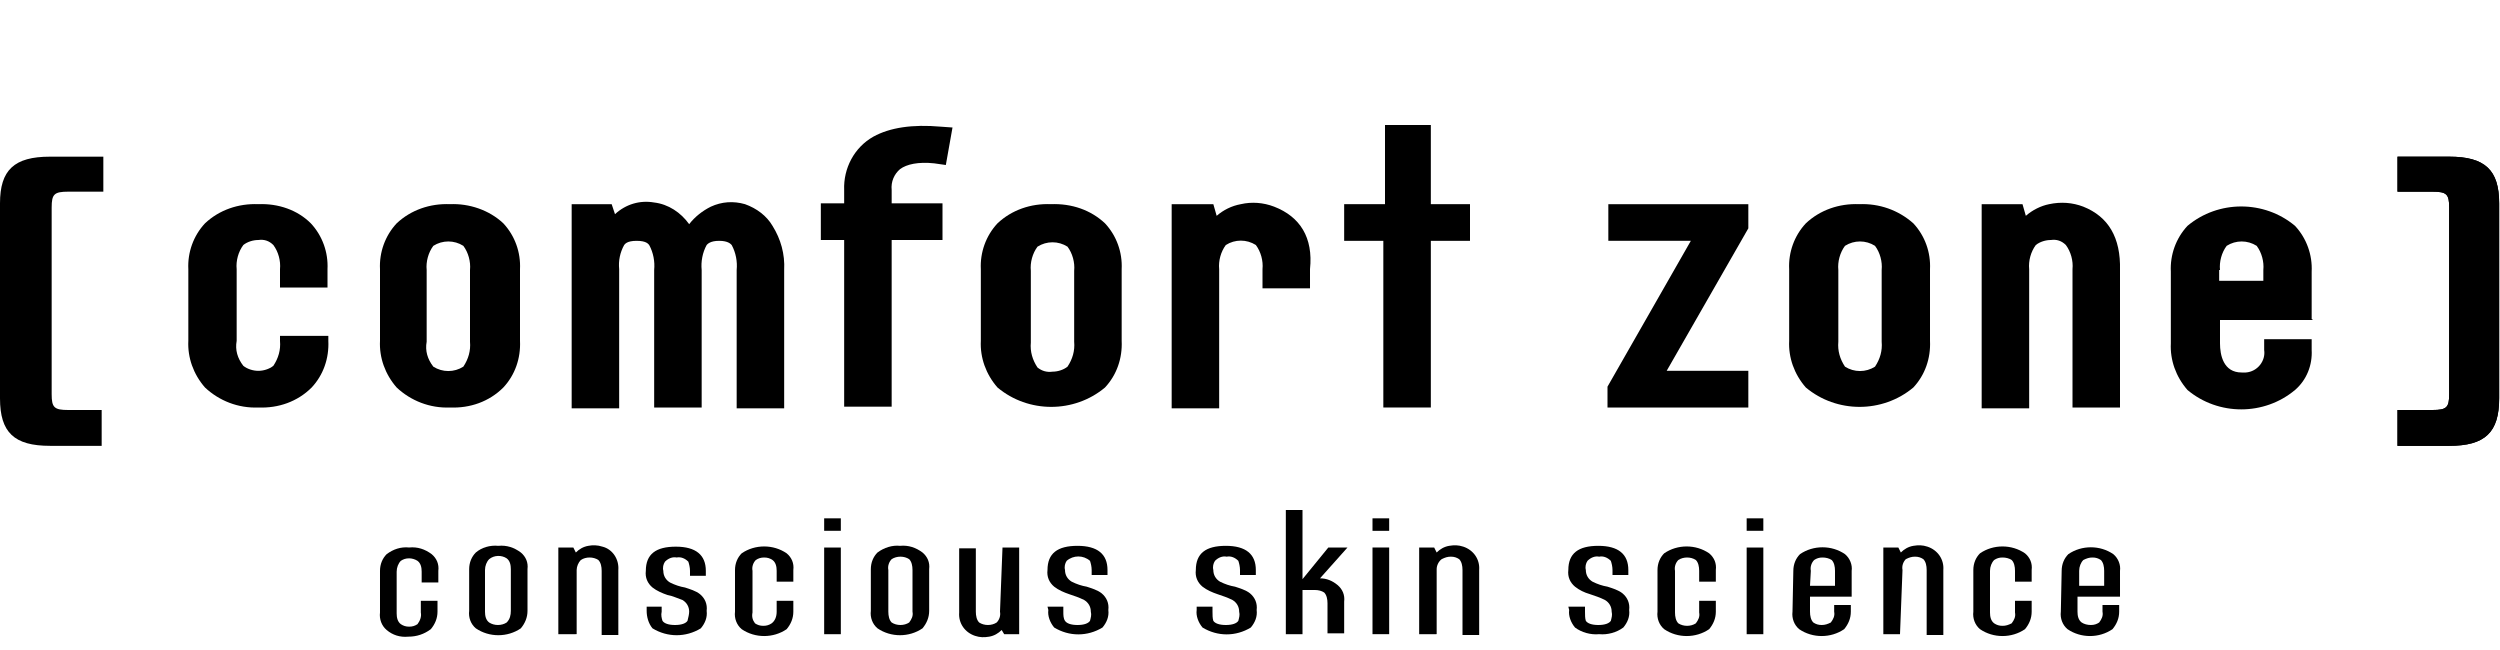
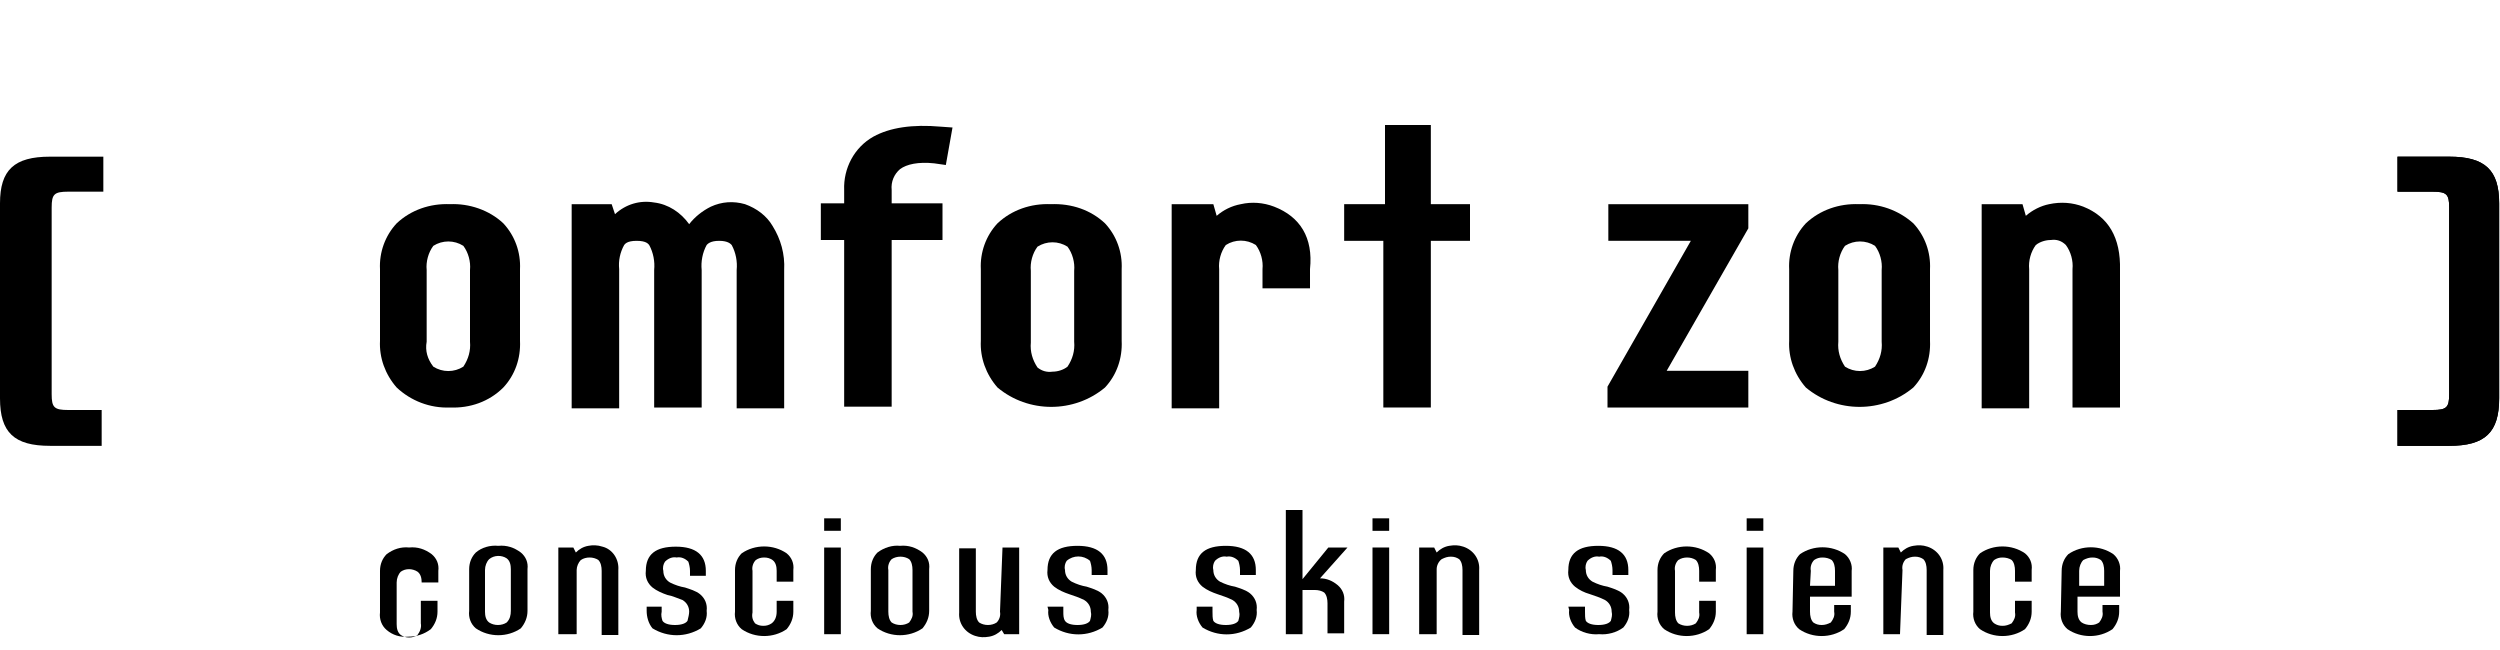
<svg xmlns="http://www.w3.org/2000/svg" version="1.1" id="レイヤー_1" x="0px" y="0px" viewBox="0 0 300 78" style="enable-background:new 0 0 300 78;" xml:space="preserve">
  <g id="Livello_2">
    <g id="Livello_1-2">
-       <path d="M50.5,72.1h2v1.3c0,0.8-0.3,1.5-0.8,2.1c-0.8,0.6-1.7,0.9-2.7,0.9c-1,0.1-1.9-0.2-2.6-0.8c-0.6-0.5-0.9-1.3-0.8-2.1v-5    c0-0.8,0.3-1.5,0.8-2c0.8-0.6,1.7-0.9,2.7-0.8c1-0.1,1.9,0.2,2.7,0.8c0.6,0.5,0.9,1.2,0.8,2v1.4h-2v-1.3c0-0.5-0.1-1-0.5-1.3    c-0.3-0.2-0.7-0.3-1-0.3c-0.4,0-0.7,0.1-1,0.3c-0.3,0.3-0.5,0.8-0.5,1.3v5c0,0.5,0.1,1,0.5,1.3c0.3,0.2,0.6,0.3,1,0.3    c0.4,0,0.7-0.1,1-0.3c0.3-0.4,0.5-0.9,0.4-1.4C50.5,73.5,50.5,72.1,50.5,72.1z" />
+       <path d="M50.5,72.1h2v1.3c0,0.8-0.3,1.5-0.8,2.1c-0.8,0.6-1.7,0.9-2.7,0.9c-1,0.1-1.9-0.2-2.6-0.8c-0.6-0.5-0.9-1.3-0.8-2.1v-5    c0-0.8,0.3-1.5,0.8-2c0.8-0.6,1.7-0.9,2.7-0.8c1-0.1,1.9,0.2,2.7,0.8c0.6,0.5,0.9,1.2,0.8,2v1.4h-2c0-0.5-0.1-1-0.5-1.3    c-0.3-0.2-0.7-0.3-1-0.3c-0.4,0-0.7,0.1-1,0.3c-0.3,0.3-0.5,0.8-0.5,1.3v5c0,0.5,0.1,1,0.5,1.3c0.3,0.2,0.6,0.3,1,0.3    c0.4,0,0.7-0.1,1-0.3c0.3-0.4,0.5-0.9,0.4-1.4C50.5,73.5,50.5,72.1,50.5,72.1z" />
      <path d="M59.8,65.5c1-0.1,1.9,0.2,2.7,0.8c0.6,0.5,0.9,1.2,0.8,2v5c0,0.8-0.3,1.5-0.8,2.1c-1.6,1.1-3.8,1.1-5.4,0    c-0.6-0.5-0.9-1.3-0.8-2.1v-5c0-0.8,0.3-1.5,0.8-2C57.8,65.7,58.8,65.4,59.8,65.5z M58.7,67.1c-0.3,0.3-0.5,0.8-0.5,1.3v5    c0,0.5,0.1,1,0.5,1.3c0.6,0.4,1.5,0.4,2.1,0c0.4-0.4,0.5-0.9,0.5-1.4v-5c0-0.5-0.1-1-0.5-1.3C60.2,66.6,59.3,66.6,58.7,67.1    L58.7,67.1z" />
      <path d="M69,76.1h-2V65.7h1.8l0.3,0.6c0.4-0.4,0.9-0.7,1.5-0.8c0.5-0.1,1.1-0.1,1.7,0.1c1.2,0.3,2,1.5,1.9,2.8v7.8h-2v-7.7    c0-0.5-0.1-1-0.4-1.3c-0.6-0.4-1.5-0.4-2.1,0c-0.3,0.3-0.5,0.8-0.5,1.2v7.7H69z" />
      <path d="M77.5,72.8h1.9v0.6c-0.1,0.4,0,0.8,0.1,1.1c0.2,0.3,0.7,0.5,1.5,0.5s1.3-0.2,1.5-0.5c0.1-0.4,0.2-0.8,0.2-1.1    c0-0.6-0.3-1.1-0.8-1.4c-0.6-0.2-1.2-0.5-1.8-0.6c-0.6-0.2-1.3-0.5-1.8-0.9c-0.6-0.5-0.9-1.2-0.8-2c0-2,1.2-2.9,3.6-2.9    s3.6,1,3.6,2.9v0.6h-1.9v-0.6c0-0.4-0.1-0.8-0.2-1.1c-0.4-0.4-0.9-0.6-1.4-0.5c-0.5-0.1-1,0.1-1.4,0.5c-0.2,0.3-0.3,0.7-0.2,1.1    c0,0.6,0.3,1.1,0.8,1.4c0.6,0.3,1.2,0.5,1.8,0.6c0.6,0.2,1.3,0.4,1.8,0.8c0.6,0.5,0.9,1.2,0.8,2c0.1,0.8-0.2,1.5-0.7,2.1    c-1.8,1.1-4,1.1-5.8,0c-0.5-0.6-0.7-1.4-0.7-2.1v-0.5H77.5z" />
      <path d="M93.2,72.1h2v1.3c0,0.8-0.3,1.5-0.8,2.1c-1.6,1.1-3.8,1.1-5.4,0c-0.6-0.5-0.9-1.3-0.8-2.1v-5c0-0.8,0.3-1.5,0.8-2    c1.6-1.1,3.8-1.1,5.4,0c0.6,0.5,0.9,1.2,0.8,2v1.4h-2v-1.3c0-0.5-0.1-1-0.5-1.3c-0.3-0.2-0.6-0.3-1-0.3s-0.7,0.1-1,0.3    c-0.3,0.3-0.5,0.8-0.4,1.3v5c-0.1,0.5,0,0.9,0.3,1.3c0.3,0.2,0.6,0.3,1,0.3s0.7-0.1,1-0.3c0.4-0.3,0.6-0.8,0.6-1.4V72.1z" />
      <path d="M100.9,63.7h-2v-1.5h2V63.7z M100.9,76.1h-2V65.7h2V76.1z" />
      <path d="M108,65.5c1-0.1,1.9,0.2,2.7,0.8c0.6,0.5,0.9,1.2,0.8,2v5c0,0.8-0.3,1.5-0.8,2.1c-1.6,1.1-3.8,1.1-5.4,0    c-0.6-0.5-0.9-1.3-0.8-2.1v-5c0-0.8,0.3-1.5,0.8-2C106.1,65.7,107.1,65.4,108,65.5z M107,67.1c-0.3,0.3-0.5,0.8-0.4,1.3v5    c0,0.5,0.1,1,0.4,1.3c0.6,0.4,1.5,0.4,2.1,0c0.3-0.4,0.5-0.8,0.4-1.3v-5c0-0.5-0.1-1-0.4-1.3C108.5,66.7,107.6,66.7,107,67.1z" />
      <path d="M120.3,65.7h2v10.4h-1.8l-0.3-0.5c-0.4,0.4-0.9,0.7-1.5,0.8s-1.1,0.1-1.7-0.1c-1.2-0.4-2-1.5-1.9-2.8v-7.7h2v7.6    c0,0.5,0.1,1,0.4,1.3c0.6,0.4,1.5,0.4,2.1,0c0.3-0.3,0.5-0.8,0.4-1.3L120.3,65.7z" />
      <path d="M125.7,72.8h1.9v0.6c0,0.4,0,0.8,0.2,1.1c0.2,0.3,0.7,0.5,1.5,0.5s1.3-0.2,1.5-0.5c0.1-0.4,0.2-0.7,0.1-1.1    c0-0.6-0.3-1.1-0.8-1.4c-0.6-0.3-1.2-0.5-1.8-0.7c-0.6-0.2-1.3-0.5-1.8-0.9c-0.6-0.5-0.9-1.2-0.8-2c0-2,1.2-2.9,3.6-2.9    c2.4,0,3.6,1,3.6,2.9V69h-1.9v-0.6c0-0.4-0.1-0.8-0.2-1.1c-0.8-0.7-2-0.7-2.8,0c-0.2,0.3-0.3,0.7-0.2,1.1c0,0.6,0.3,1.1,0.8,1.4    c0.6,0.3,1.2,0.5,1.8,0.6c0.6,0.2,1.3,0.4,1.8,0.8c0.6,0.5,0.9,1.2,0.8,2c0.1,0.8-0.2,1.5-0.7,2.1c-1.8,1.1-4,1.1-5.8,0    c-0.5-0.6-0.8-1.4-0.7-2.1L125.7,72.8z" />
      <path d="M143.6,72.8h1.9v0.6c0,0.4,0,0.8,0.1,1.1c0.2,0.3,0.7,0.5,1.5,0.5c0.8,0,1.3-0.2,1.5-0.5c0.1-0.4,0.2-0.7,0.1-1.1    c0-0.6-0.3-1.1-0.8-1.4c-0.6-0.3-1.2-0.5-1.8-0.7c-0.6-0.2-1.3-0.5-1.8-0.9c-0.6-0.5-0.9-1.2-0.8-2c0-2,1.2-2.9,3.6-2.9    c2.4,0,3.6,1,3.6,2.9V69h-1.9v-0.6c0-0.4-0.1-0.8-0.2-1.1c-0.4-0.4-0.9-0.6-1.4-0.5c-0.5-0.1-1,0.1-1.4,0.5    c-0.2,0.3-0.3,0.7-0.2,1.1c0,0.6,0.3,1.1,0.8,1.4c0.6,0.3,1.2,0.5,1.8,0.6c0.6,0.2,1.3,0.4,1.8,0.8c0.6,0.5,0.9,1.2,0.8,2    c0.1,0.8-0.2,1.5-0.7,2.1c-1.8,1.1-4,1.1-5.8,0c-0.5-0.6-0.8-1.4-0.7-2.1L143.6,72.8z" />
      <path d="M159.4,65.7h2.3l-3.3,3.7c0.8,0,1.5,0.3,2.1,0.8s0.9,1.2,0.8,2V76h-2v-3.6c0-0.5-0.1-1-0.4-1.3c-0.3-0.2-0.7-0.3-1.1-0.3    h-1.5v5.3h-2V61.2h2v8.3L159.4,65.7z" />
      <path d="M166.7,63.7h-2v-1.5h2V63.7z M166.7,76.1h-2V65.7h2V76.1z" />
      <path d="M172.3,76.1h-2V65.7h1.8l0.3,0.6c0.4-0.4,0.9-0.7,1.5-0.8s1.1-0.1,1.7,0.1c1.2,0.4,2,1.5,1.9,2.8v7.8h-2v-7.8    c0-0.5-0.1-1-0.4-1.3c-0.3-0.2-0.6-0.3-1-0.3s-0.7,0.1-1.1,0.3c-0.4,0.3-0.6,0.8-0.6,1.2v7.8H172.3z" />
      <path d="M188.2,72.8h2v0.6c0,0.4,0,0.8,0.1,1.1c0.2,0.3,0.7,0.5,1.5,0.5s1.3-0.2,1.5-0.5c0.1-0.4,0.2-0.7,0.1-1.1    c0-0.6-0.3-1.1-0.8-1.4c-0.6-0.3-1.2-0.5-1.8-0.7c-0.7-0.2-1.3-0.5-1.8-0.9c-0.6-0.5-0.9-1.2-0.8-2c0-2,1.2-2.9,3.6-2.9    s3.6,1,3.6,2.9V69h-1.9v-0.6c0-0.4-0.1-0.8-0.2-1.1c-0.4-0.4-0.9-0.6-1.4-0.5c-0.5-0.1-1,0.1-1.4,0.5c-0.2,0.3-0.3,0.7-0.2,1.1    c0,0.6,0.3,1.1,0.8,1.4c0.6,0.3,1.2,0.5,1.8,0.6c0.6,0.2,1.3,0.4,1.8,0.8c0.6,0.5,0.9,1.2,0.8,2c0.1,0.8-0.2,1.5-0.7,2.1    c-0.8,0.6-1.9,0.9-2.9,0.8c-1,0.1-2.1-0.2-2.9-0.8c-0.5-0.6-0.8-1.4-0.7-2.1L188.2,72.8z" />
      <path d="M203.9,72.1h2v1.3c0,0.8-0.3,1.5-0.8,2.1c-1.6,1.1-3.8,1.1-5.4,0c-0.6-0.5-0.9-1.3-0.8-2.1v-5c0-0.8,0.3-1.5,0.8-2    c1.6-1.1,3.8-1.1,5.4,0c0.6,0.5,0.9,1.2,0.8,2v1.4h-2v-1.3c0-0.5-0.1-1-0.4-1.3c-0.6-0.4-1.5-0.4-2.1,0c-0.3,0.3-0.5,0.8-0.4,1.3    v5c0,0.5,0.1,1,0.4,1.3c0.6,0.4,1.5,0.4,2.1,0c0.3-0.4,0.5-0.8,0.4-1.3V72.1z" />
      <path d="M211.6,63.7h-2v-1.5h2V63.7z M211.6,76.1h-2V65.7h2V76.1z" />
      <path d="M215.2,68.5c0-0.8,0.3-1.5,0.8-2c1.6-1.1,3.8-1.1,5.4,0c0.6,0.5,0.9,1.3,0.8,2v3.1h-5v1.8c0,0.5,0.1,1,0.4,1.3    c0.3,0.2,0.6,0.3,1,0.3s0.7-0.1,1.1-0.3c0.3-0.4,0.5-0.8,0.4-1.3v-0.8h2v0.8c0,0.8-0.3,1.5-0.8,2.1c-1.6,1.1-3.8,1.1-5.4,0    c-0.6-0.5-0.9-1.3-0.8-2.1L215.2,68.5z M217.2,70.3h3v-1.8c0-0.5-0.1-1-0.4-1.3c-0.3-0.2-0.7-0.3-1.1-0.3c-0.4,0-0.7,0.1-1,0.3    c-0.3,0.3-0.5,0.8-0.4,1.3L217.2,70.3z" />
      <path d="M228,76.1h-2V65.7h1.8l0.3,0.6c0.4-0.4,0.9-0.7,1.5-0.8s1.1-0.1,1.7,0.1c1.2,0.4,2,1.5,1.9,2.8v7.8h-2v-7.8    c0-0.5-0.1-1-0.4-1.3c-0.3-0.2-0.6-0.3-1-0.3s-0.7,0.1-1.1,0.3c-0.3,0.3-0.5,0.8-0.4,1.3L228,76.1z" />
      <path d="M241.8,72.1h2v1.3c0,0.8-0.3,1.5-0.8,2.1c-1.6,1.1-3.8,1.1-5.4,0c-0.6-0.5-0.9-1.3-0.8-2.1v-5c0-0.8,0.3-1.5,0.8-2    c1.6-1.1,3.8-1.1,5.4,0c0.6,0.5,0.9,1.2,0.8,2v1.4h-2v-1.3c0-0.5-0.1-1-0.4-1.3c-0.3-0.2-0.7-0.3-1.1-0.3s-0.7,0.1-1,0.3    c-0.3,0.3-0.5,0.8-0.5,1.3v5c0,0.5,0.1,1,0.5,1.3c0.3,0.2,0.6,0.3,1,0.3c0.4,0,0.7-0.1,1.1-0.3c0.3-0.4,0.5-0.8,0.4-1.3V72.1z" />
      <path d="M247.4,68.5c0-0.8,0.3-1.5,0.8-2c1.6-1.1,3.8-1.1,5.4,0c0.6,0.5,0.9,1.3,0.8,2v3.1h-5.1v1.8c0,0.5,0.1,1,0.5,1.3    c0.3,0.2,0.7,0.3,1.1,0.3c0.4,0,0.7-0.1,1-0.3c0.3-0.4,0.5-0.8,0.4-1.3v-0.8h2v0.8c0,0.8-0.3,1.5-0.8,2.1c-1.6,1.1-3.8,1.1-5.4,0    c-0.6-0.5-0.9-1.3-0.8-2.1L247.4,68.5z M249.5,70.3h3v-1.8c0-0.5-0.1-1-0.4-1.3c-0.3-0.2-0.6-0.3-1-0.3s-0.7,0.1-1.1,0.3    c-0.3,0.3-0.5,0.8-0.5,1.3V70.3z" />
      <path d="M12.3,49.2H8.2c-1.7,0-2-0.3-2-1.9V24.9c0-1.6,0.3-1.9,2-1.9h4.2v-4.2H6c-4.3,0-6,1.6-6,5.6v23.4c0,4.1,1.7,5.7,6,5.7h6.2    V49.2L12.3,49.2z" />
      <path d="M126.1,24.5c-2.4-0.1-4.7,0.7-6.4,2.3c-1.4,1.5-2.1,3.5-2,5.5v8.6c-0.1,2,0.6,4,2,5.6c3.7,3.1,9.2,3.1,12.9,0    c1.4-1.5,2.1-3.5,2-5.6v-8.6c0.1-2-0.6-4-2-5.5C130.9,25.2,128.6,24.4,126.1,24.5z M128.9,41c0.1,1.1-0.2,2.1-0.8,3    c-0.5,0.4-1.2,0.6-1.8,0.6c-0.7,0.1-1.3-0.1-1.8-0.5c-0.6-0.9-0.9-1.9-0.8-3v-8.6c-0.1-1,0.2-2.1,0.8-2.9c1.1-0.7,2.5-0.7,3.6,0    c0.6,0.8,0.9,1.9,0.8,2.9V41z" />
      <path d="M104.8,16.4c-2.3,1.3-3.6,3.8-3.5,6.4v1.6h-2.8v4.4h2.8v20h5.7v-20h6.1v-4.4H107v-1.6c-0.1-1,0.3-1.9,1-2.5    c0.8-0.6,2.2-0.9,4.1-0.7l1.4,0.2l0.8-4.5l-1.4-0.1C109.5,14.9,106.8,15.3,104.8,16.4z" />
      <path d="M89.4,24.5c-1.4-0.4-2.8-0.3-4.1,0.3c-1,0.5-1.9,1.2-2.6,2.1c-1-1.4-2.5-2.4-4.2-2.6c-1.7-0.3-3.4,0.2-4.7,1.4l-0.4-1.2    h-4.8v24.5h5.7V32.3c-0.1-1,0.1-2,0.6-2.9c0.1-0.1,0.3-0.5,1.5-0.5c1.2,0,1.4,0.4,1.5,0.5c0.5,0.9,0.7,2,0.6,3v16.5h5.7V32.4    c-0.1-1,0.1-2.1,0.6-3c0.1-0.1,0.4-0.5,1.5-0.5c1.1,0,1.4,0.4,1.5,0.5c0.5,0.9,0.7,2,0.6,3V49h5.7V32.4c0.1-1.9-0.4-3.7-1.4-5.3    C92,25.9,90.8,25,89.4,24.5z" />
      <path d="M54,24.5c-2.4-0.1-4.7,0.7-6.4,2.3c-1.4,1.5-2.1,3.5-2,5.5v8.6c-0.1,2,0.6,4,2,5.6c1.7,1.6,4,2.5,6.4,2.4    c2.4,0.1,4.7-0.7,6.4-2.4c1.4-1.5,2.1-3.5,2-5.6v-8.6c0.1-2-0.6-4-2-5.5C58.7,25.2,56.3,24.4,54,24.5z M51.2,32.4    c-0.1-1,0.2-2.1,0.8-2.9c1.1-0.7,2.5-0.7,3.6,0c0.6,0.8,0.9,1.9,0.8,2.9V41c0.1,1.1-0.2,2.1-0.8,3c-1.1,0.7-2.5,0.7-3.6,0    c-0.7-0.9-1-1.9-0.8-3V32.4z" />
-       <path d="M31,24.5c-2.4-0.1-4.7,0.7-6.4,2.3c-1.4,1.5-2.1,3.5-2,5.5v8.6c-0.1,2,0.6,4,2,5.6c1.7,1.6,4,2.5,6.4,2.4    c2.4,0.1,4.7-0.7,6.4-2.4c1.4-1.5,2.1-3.5,2-5.6v-0.6h-5.8v0.6c0.1,1.1-0.2,2.1-0.8,3c-0.5,0.4-1.2,0.6-1.8,0.6s-1.3-0.2-1.8-0.6    c-0.7-0.9-1-1.9-0.8-3v-8.6c-0.1-1,0.2-2.1,0.8-2.9c0.5-0.4,1.2-0.6,1.8-0.6c0.7-0.1,1.3,0.1,1.8,0.6c0.6,0.8,0.9,1.9,0.8,2.9v2.2    h5.7v-2.2c0.1-2-0.6-4-2-5.5C35.7,25.2,33.4,24.4,31,24.5z" />
      <path d="M250,24.8c-1.3-0.5-2.7-0.6-4.1-0.3c-1,0.2-2,0.7-2.8,1.4l-0.4-1.4h-4.9v24.5h5.7V32.3c-0.1-1,0.2-2.1,0.8-2.9    c0.5-0.4,1.2-0.6,1.8-0.6c0.7-0.1,1.3,0.1,1.8,0.6c0.6,0.8,0.9,1.9,0.8,2.9v16.6h5.7V32.4C254.5,28.5,253,26,250,24.8z" />
-       <path d="M277.4,38.3v-5.7c0.1-2-0.6-4-2-5.5c-3.7-3.1-9.2-3.1-12.9,0c-1.4,1.5-2.1,3.5-2,5.5v8.6c-0.1,2,0.6,4,2,5.6    c3.7,3.1,9.2,3.1,12.9,0c1.4-1.2,2.1-3,2-4.8v-1.3h-5.7V42c0.2,1.3-0.8,2.6-2.2,2.7c-0.2,0-0.3,0-0.5,0c-2.2,0-2.6-2.1-2.6-3.5    v-2.8h11.1V38.3z M266.4,32.4c-0.1-1,0.2-2.1,0.8-2.9c1.1-0.7,2.5-0.7,3.6,0c0.6,0.8,0.9,1.9,0.8,2.9v1.3h-5.3v-1.3H266.4z" />
      <path d="M223.1,24.5c-2.4-0.1-4.7,0.7-6.4,2.3c-1.4,1.5-2.1,3.5-2,5.5v8.6c-0.1,2,0.6,4,2,5.6c3.7,3.1,9.2,3.1,12.9,0    c1.4-1.5,2.1-3.5,2-5.6v-8.6c0.1-2-0.6-4-2-5.5C227.8,25.2,225.5,24.4,223.1,24.5z M225.8,41c0.1,1.1-0.2,2.1-0.8,3    c-1.1,0.7-2.5,0.7-3.6,0c-0.6-0.9-0.9-1.9-0.8-3v-8.6c-0.1-1,0.2-2.1,0.8-2.9c1.1-0.7,2.5-0.7,3.6,0c0.6,0.8,0.9,1.9,0.8,2.9V41z" />
      <path d="M152.9,24.8c-1.3-0.5-2.7-0.6-4-0.3c-1.1,0.2-2.1,0.7-2.9,1.4l-0.4-1.4h-5v24.5h5.7V32.3c-0.1-1,0.2-2.1,0.8-2.9    c1.1-0.7,2.5-0.7,3.6,0c0.6,0.8,0.9,1.9,0.8,2.9v2.3h5.7v-2.3C157.6,28.5,156,26,152.9,24.8z" />
      <polygon points="171.7,15 166.2,15 166.2,24.5 161.3,24.5 161.3,28.9 166,28.9 166,48.9 171.7,48.9 171.7,28.9 176.4,28.9     176.4,24.5 171.7,24.5   " />
      <polygon points="209.8,24.5 193,24.5 193,28.9 202.9,28.9 192.9,46.4 192.9,48.9 209.8,48.9 209.8,44.5 200,44.5 209.8,27.4   " />
      <path d="M287.7,49.2h4.2c1.7,0,2-0.3,2-1.9V24.9c0-1.6-0.3-1.9-2-1.9h-4.2v-4.2h6.2c4.3,0,6,1.6,6,5.6v23.4c0,4.1-1.7,5.7-6,5.7    h-6.2V49.2z" />
      <path d="M287.7,49.2h4.2c1.7,0,2-0.3,2-1.9V24.9c0-1.6-0.3-1.9-2-1.9h-4.2v-4.2h6.2c4.3,0,6,1.6,6,5.6v23.4c0,4.1-1.7,5.7-6,5.7    h-6.2V49.2z" />
    </g>
  </g>
</svg>